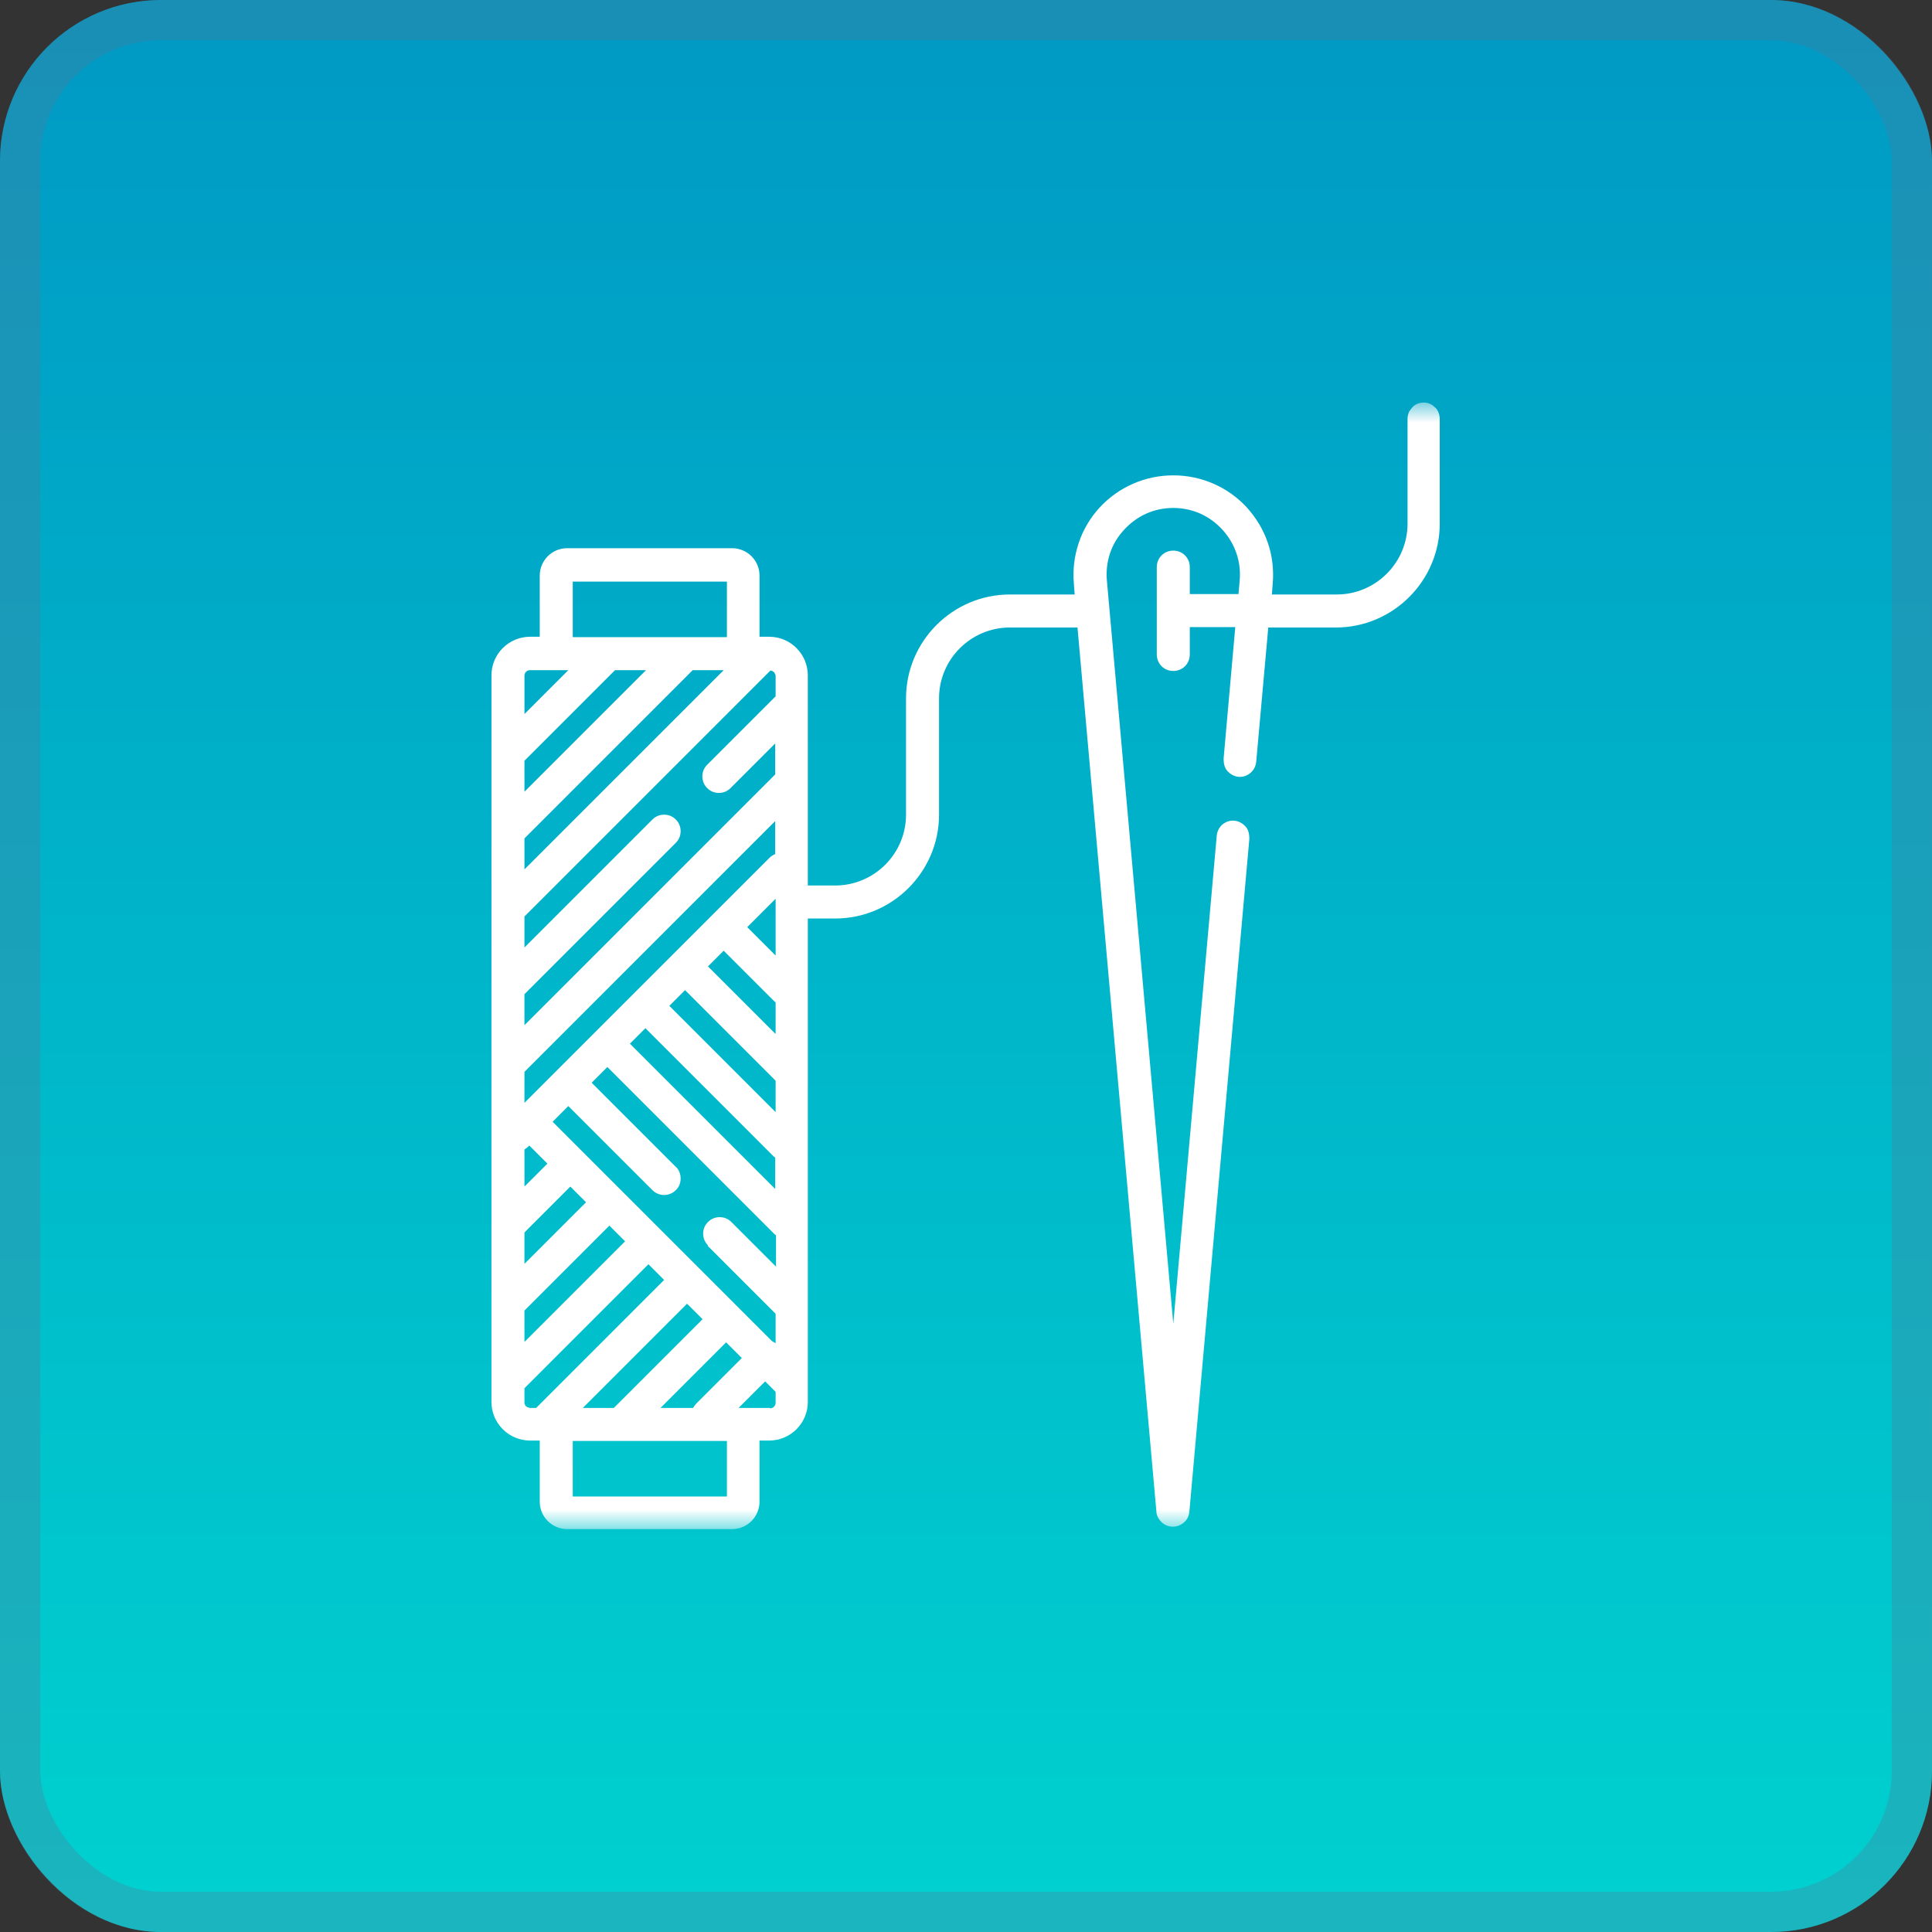
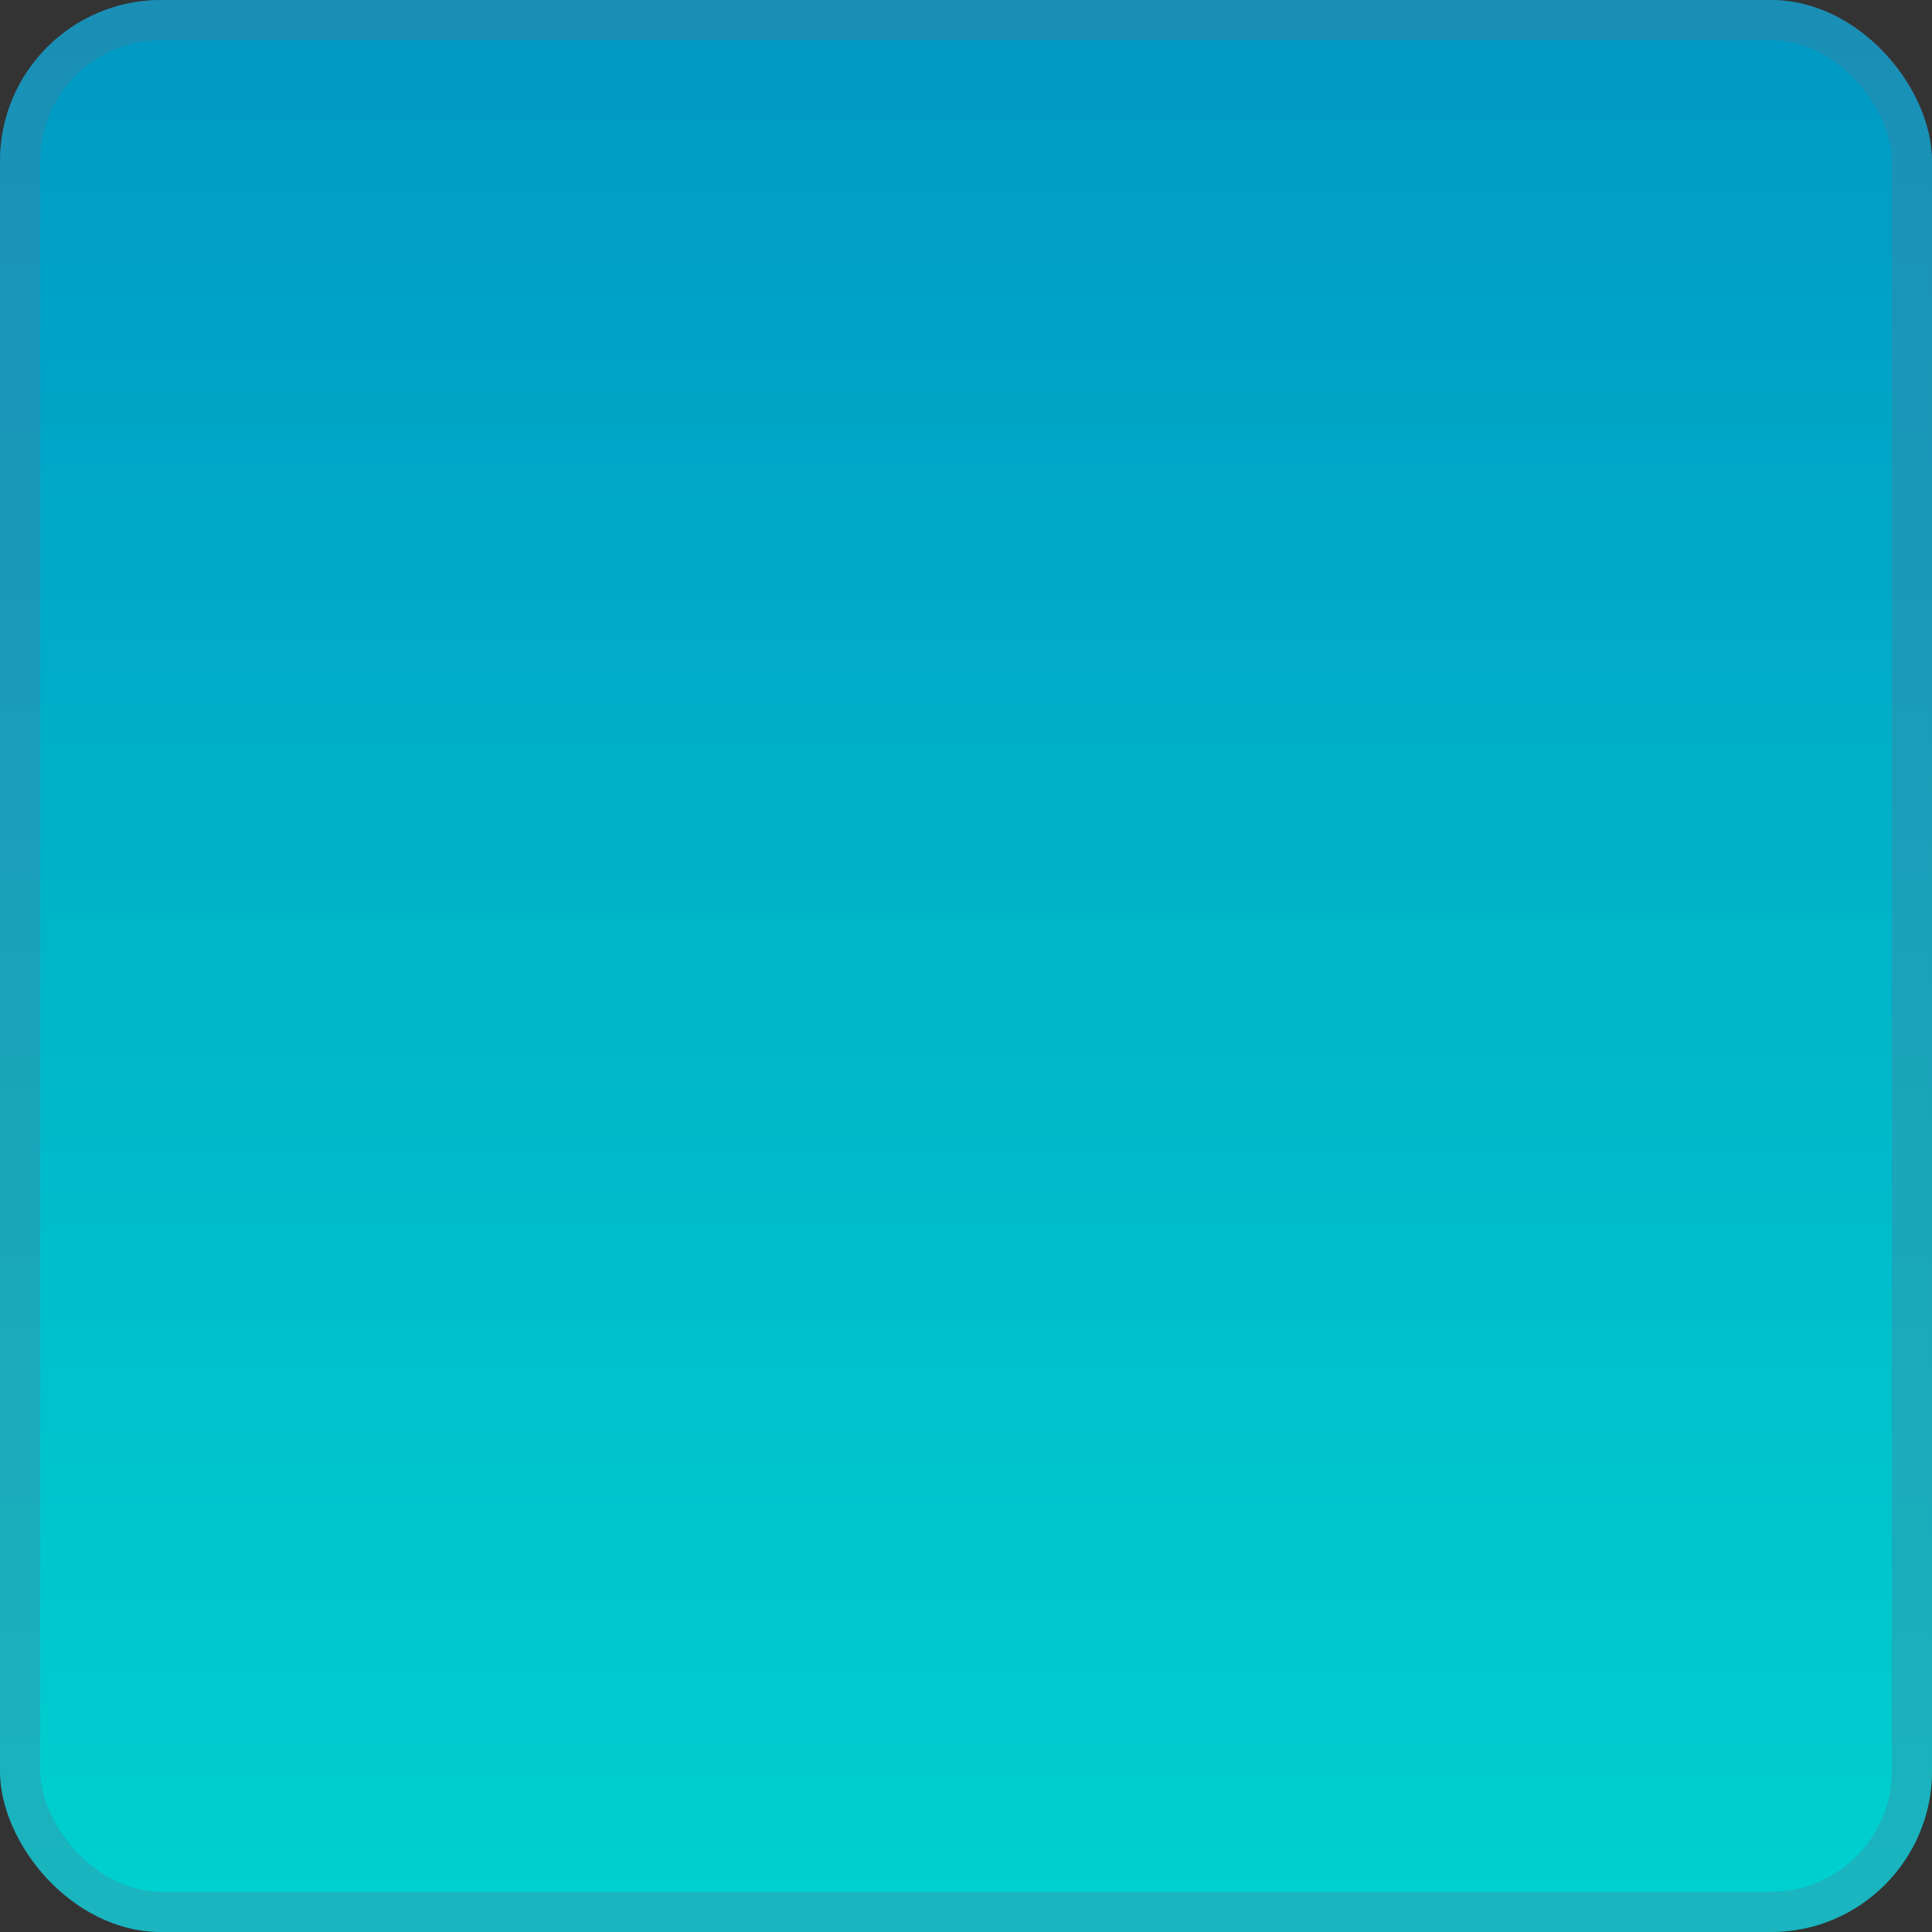
<svg xmlns="http://www.w3.org/2000/svg" id="Layer_2" data-name="Layer 2" viewBox="0 0 48 48">
  <rect x="0" y="0" width="48" height="48" fill="#333333" stroke="none" />
  <defs>
    <style>
      .cls-1, .cls-2 {
        fill: none;
      }

      .cls-3 {
        mask: url(#mask);
      }

      .cls-4 {
        fill: url(#linear-gradient);
      }

      .cls-2 {
        stroke: rgba(84, 119, 154, .31);
      }

      .cls-5 {
        fill: #fff;
      }

      .cls-6 {
        clip-path: url(#clippath);
      }
    </style>
    <linearGradient id="linear-gradient" x1="24" y1="72.15" x2="24" y2="24.15" gradientTransform="translate(0 72.15) scale(1 -1)" gradientUnits="userSpaceOnUse">
      <stop offset="0" stop-color="#0099c4" />
      <stop offset="1" stop-color="#00d1cf" />
    </linearGradient>
    <clipPath id="clippath">
      <rect class="cls-1" x="10" y="10" width="28" height="28" />
    </clipPath>
    <mask id="mask" x="10" y="10" width="28" height="28" maskUnits="userSpaceOnUse">
      <g id="mask0_1874_12238" data-name="mask0 1874 12238">
-         <path class="cls-5" d="M38,10H10v28h28V10Z" />
-       </g>
+         </g>
    </mask>
  </defs>
  <g id="Layer_1-2" data-name="Layer 1">
    <g>
      <rect class="cls-4" width="48" height="48" rx="4" ry="4" />
      <rect class="cls-2" x=".5" y=".5" width="47" height="47" rx="3.5" ry="3.5" />
      <g class="cls-6">
        <g class="cls-3">
-           <path class="cls-5" d="M35.38,10c-.05,0-.11.01-.16.03-.05.02-.1.05-.13.09s-.07.08-.09.13c-.02.05-.03.1-.03.16v2.6c0,.97-.79,1.76-1.76,1.76h-1.61l.02-.27c.03-.34-.01-.69-.12-1.01-.11-.33-.29-.62-.52-.88-.47-.51-1.13-.8-1.83-.8s-1.36.29-1.83.8c-.23.25-.41.55-.52.88-.11.33-.15.67-.12,1.01l.02.27h-1.61c-1.42,0-2.58,1.16-2.58,2.58v2.89c0,.97-.79,1.76-1.76,1.76h-.68v-5.22c0-.53-.43-.96-.96-.96h-.24v-1.52c0-.38-.31-.68-.68-.68h-4.1c-.38,0-.68.31-.68.68v1.52h-.24c-.53,0-.96.43-.96.96v18.05c0,.53.43.96.96.96h.24v1.52c0,.38.31.68.68.68h4.1c.38,0,.68-.31.68-.68v-1.52h.24c.53,0,.96-.43.96-.96v-2.32s0-.06,0-.09v-9.6h.68c1.42,0,2.58-1.16,2.58-2.58v-2.89c0-.97.79-1.76,1.76-1.76h1.68l1.96,21.96c0,.1.06.2.13.27.08.07.17.11.28.11s.2-.04.28-.11c.08-.07.12-.16.13-.27l1.49-16.71c0-.11-.02-.22-.09-.3-.07-.08-.17-.14-.28-.15-.23-.02-.42.15-.44.37l-1.08,12.13-1.65-18.47c-.04-.47.11-.92.43-1.26.32-.35.75-.54,1.22-.54s.9.19,1.22.54c.32.35.47.8.43,1.26l-.03.34h-1.21v-.67c0-.23-.18-.41-.41-.41s-.41.18-.41.41v2.17c0,.23.18.41.41.41s.41-.18.41-.41v-.68h1.13l-.29,3.27c0,.11.02.22.09.3.07.08.17.14.28.15.22.02.42-.15.44-.37l.3-3.34h1.68c1.42,0,2.58-1.16,2.58-2.58v-2.6c0-.05-.01-.11-.03-.16-.02-.05-.05-.1-.09-.13-.04-.04-.08-.07-.13-.09-.05-.02-.1-.03-.16-.03ZM17.21,34.98h-.8l1.63-1.63.39.39-1.14,1.14s-.05.06-.07.1ZM17.46,32.77l-2.21,2.21h-.77l2.59-2.59.39.39ZM17.58,30.95l1.69,1.69v.73s-.06-.03-.09-.05l-5.45-5.45.39-.39,2.09,2.09c.08.08.19.12.29.12s.21-.04.29-.12c.04-.04.07-.08.09-.13.02-.05.03-.1.03-.16s-.01-.11-.03-.16c-.02-.05-.05-.1-.09-.13l-2.09-2.09.39-.39,4.14,4.14s.03.03.05.04v.78l-1.11-1.11c-.08-.08-.18-.12-.29-.12-.11,0-.21.04-.29.12-.08.08-.12.18-.12.29,0,.11.04.21.12.29ZM16.05,16.65l-3.02,3.02v-.77l2.25-2.25h.77ZM19.26,21.22c-.05.02-.1.05-.14.09l-6.09,6.09v-.77l6.23-6.23v.82ZM17.01,24.59l2.24,2.24s.01.01.02.02v.78l-2.64-2.64.39-.39ZM16.04,25.55l3.17,3.17s.03.03.05.04v.78l-3.61-3.61.39-.39ZM19.26,25.68l-1.67-1.67.39-.39,1.25,1.25s.02.02.04.03v.78ZM13.03,30.62s.02-.01.02-.02l1.12-1.12.39.39-1.53,1.53v-.78ZM13.03,29.47v-.91s.05-.04.08-.06l.04-.04.45.45-.56.56ZM13.03,20.83l4.18-4.18h.77l-4.95,4.95v-.77ZM13.03,32.56l2.11-2.11.39.39-2.5,2.5v-.77ZM18.56,23.04l.71-.71v1.41l-.71-.71ZM19.26,17.31s-.01.01-.02.02l-1.67,1.67c-.08.08-.12.18-.12.29,0,.11.04.21.12.29.08.08.18.12.29.12.11,0,.21-.04.29-.12l1.11-1.11v.77l-6.23,6.23v-.77l3.76-3.76c.08-.08.12-.18.12-.29,0-.11-.04-.21-.12-.29-.08-.08-.18-.12-.29-.12-.11,0-.21.04-.29.12l-3.18,3.18v-.77s0,0,.01-.01l6.08-6.08s.01-.01.02-.02c.03,0,.07.02.09.04.02.03.04.06.04.09v.52ZM14.23,14.45h3.83v1.38h-3.83v-1.38ZM13.17,16.65h.95l-1.09,1.09v-.95c0-.08.06-.14.14-.14ZM13.03,34.84v-.35l3.08-3.08.39.39-3.16,3.16s-.01.01-.02.02h-.15s-.07-.01-.1-.04c-.03-.03-.04-.06-.04-.1ZM18.06,37.18h-3.83v-1.38h3.83v1.38ZM19.13,34.98h-.78l.66-.66.26.26h0v.27c0,.08-.06.14-.14.14Z" />
+           <path class="cls-5" d="M35.38,10c-.05,0-.11.01-.16.03-.05.02-.1.05-.13.09s-.07.08-.09.13c-.02.05-.03.1-.03.16v2.6c0,.97-.79,1.76-1.76,1.76h-1.61l.02-.27c.03-.34-.01-.69-.12-1.01-.11-.33-.29-.62-.52-.88-.47-.51-1.13-.8-1.83-.8s-1.36.29-1.83.8c-.23.25-.41.55-.52.88-.11.33-.15.67-.12,1.01l.02.27h-1.61c-1.42,0-2.58,1.16-2.58,2.58v2.89c0,.97-.79,1.76-1.76,1.76h-.68v-5.22c0-.53-.43-.96-.96-.96h-.24v-1.52c0-.38-.31-.68-.68-.68h-4.1c-.38,0-.68.31-.68.68v1.52h-.24c-.53,0-.96.43-.96.96v18.05c0,.53.43.96.96.96h.24v1.52c0,.38.31.68.68.68h4.1c.38,0,.68-.31.68-.68v-1.52h.24c.53,0,.96-.43.96-.96v-2.32s0-.06,0-.09v-9.6h.68c1.42,0,2.58-1.16,2.58-2.58v-2.89c0-.97.79-1.76,1.76-1.76h1.68l1.96,21.96c0,.1.06.2.13.27.08.07.17.11.28.11s.2-.04.28-.11c.08-.07.12-.16.13-.27l1.49-16.71c0-.11-.02-.22-.09-.3-.07-.08-.17-.14-.28-.15-.23-.02-.42.15-.44.37l-1.08,12.13-1.65-18.47c-.04-.47.11-.92.43-1.26.32-.35.75-.54,1.22-.54s.9.19,1.22.54c.32.35.47.8.43,1.26l-.03.34h-1.21v-.67c0-.23-.18-.41-.41-.41s-.41.18-.41.41v2.17c0,.23.18.41.41.41s.41-.18.41-.41v-.68h1.13l-.29,3.27c0,.11.02.22.09.3.07.08.17.14.28.15.22.02.42-.15.44-.37l.3-3.34h1.68c1.42,0,2.58-1.16,2.58-2.58v-2.6c0-.05-.01-.11-.03-.16-.02-.05-.05-.1-.09-.13-.04-.04-.08-.07-.13-.09-.05-.02-.1-.03-.16-.03ZM17.21,34.98h-.8l1.63-1.63.39.39-1.14,1.14s-.05.06-.07.1ZM17.46,32.77l-2.21,2.21h-.77l2.59-2.59.39.39ZM17.58,30.95l1.69,1.69v.73s-.06-.03-.09-.05l-5.45-5.45.39-.39,2.09,2.09c.08.08.19.12.29.12c.04-.04.07-.08.09-.13.02-.05.03-.1.03-.16s-.01-.11-.03-.16c-.02-.05-.05-.1-.09-.13l-2.09-2.09.39-.39,4.14,4.14s.03.03.05.04v.78l-1.11-1.11c-.08-.08-.18-.12-.29-.12-.11,0-.21.04-.29.12-.08.08-.12.18-.12.29,0,.11.04.21.12.29ZM16.05,16.65l-3.02,3.02v-.77l2.25-2.25h.77ZM19.26,21.22c-.05.02-.1.05-.14.09l-6.09,6.09v-.77l6.23-6.23v.82ZM17.01,24.59l2.24,2.24s.01.01.02.02v.78l-2.64-2.64.39-.39ZM16.04,25.55l3.17,3.17s.03.03.05.04v.78l-3.61-3.61.39-.39ZM19.26,25.68l-1.67-1.67.39-.39,1.25,1.25s.02.02.04.03v.78ZM13.03,30.62s.02-.01.02-.02l1.12-1.12.39.39-1.53,1.53v-.78ZM13.03,29.47v-.91s.05-.04.08-.06l.04-.04.45.45-.56.56ZM13.03,20.83l4.18-4.18h.77l-4.95,4.95v-.77ZM13.03,32.56l2.11-2.11.39.39-2.5,2.5v-.77ZM18.56,23.04l.71-.71v1.41l-.71-.71ZM19.26,17.31s-.01.01-.02.02l-1.67,1.67c-.08.08-.12.18-.12.29,0,.11.04.21.12.29.08.08.18.12.29.12.11,0,.21-.04.29-.12l1.11-1.11v.77l-6.23,6.23v-.77l3.76-3.76c.08-.08.12-.18.12-.29,0-.11-.04-.21-.12-.29-.08-.08-.18-.12-.29-.12-.11,0-.21.04-.29.12l-3.18,3.18v-.77s0,0,.01-.01l6.08-6.08s.01-.01.02-.02c.03,0,.07.02.09.04.02.03.04.06.04.09v.52ZM14.23,14.45h3.83v1.38h-3.83v-1.38ZM13.17,16.65h.95l-1.09,1.09v-.95c0-.08.06-.14.14-.14ZM13.03,34.84v-.35l3.08-3.08.39.39-3.16,3.16s-.01.01-.02.02h-.15s-.07-.01-.1-.04c-.03-.03-.04-.06-.04-.1ZM18.06,37.18h-3.83v-1.38h3.83v1.38ZM19.13,34.98h-.78l.66-.66.26.26h0v.27c0,.08-.06.14-.14.14Z" />
        </g>
      </g>
    </g>
  </g>
</svg>